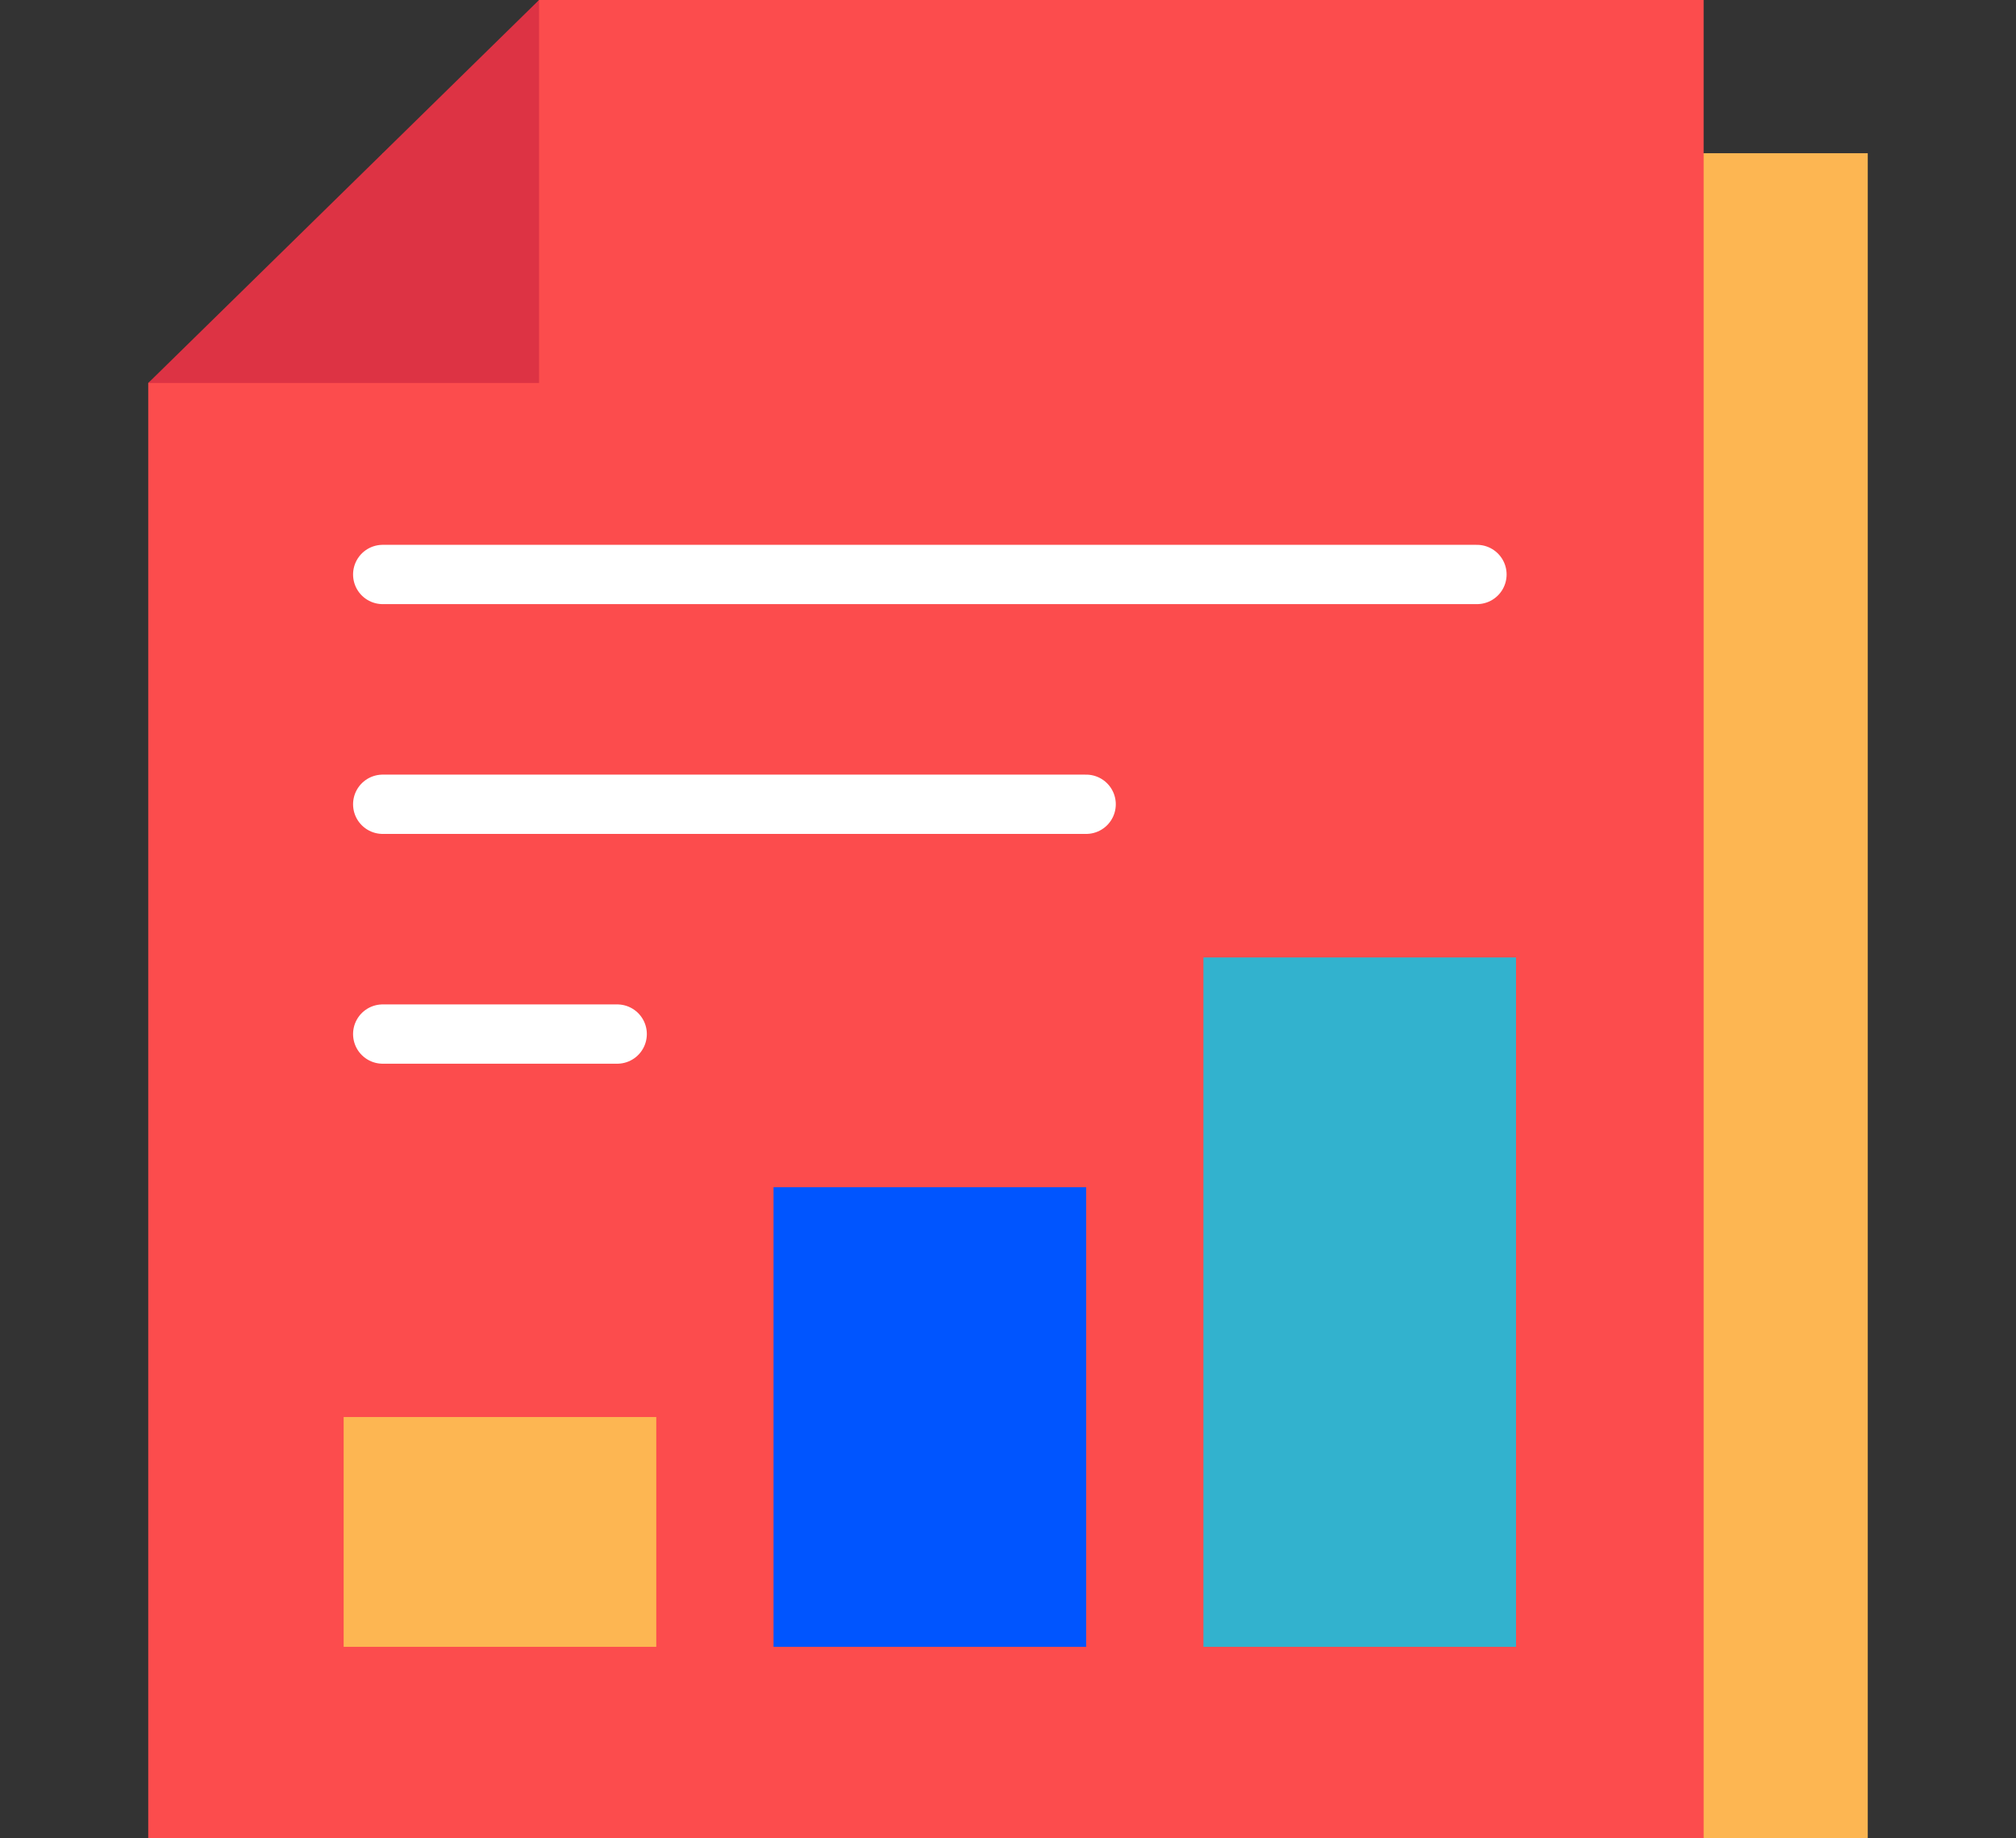
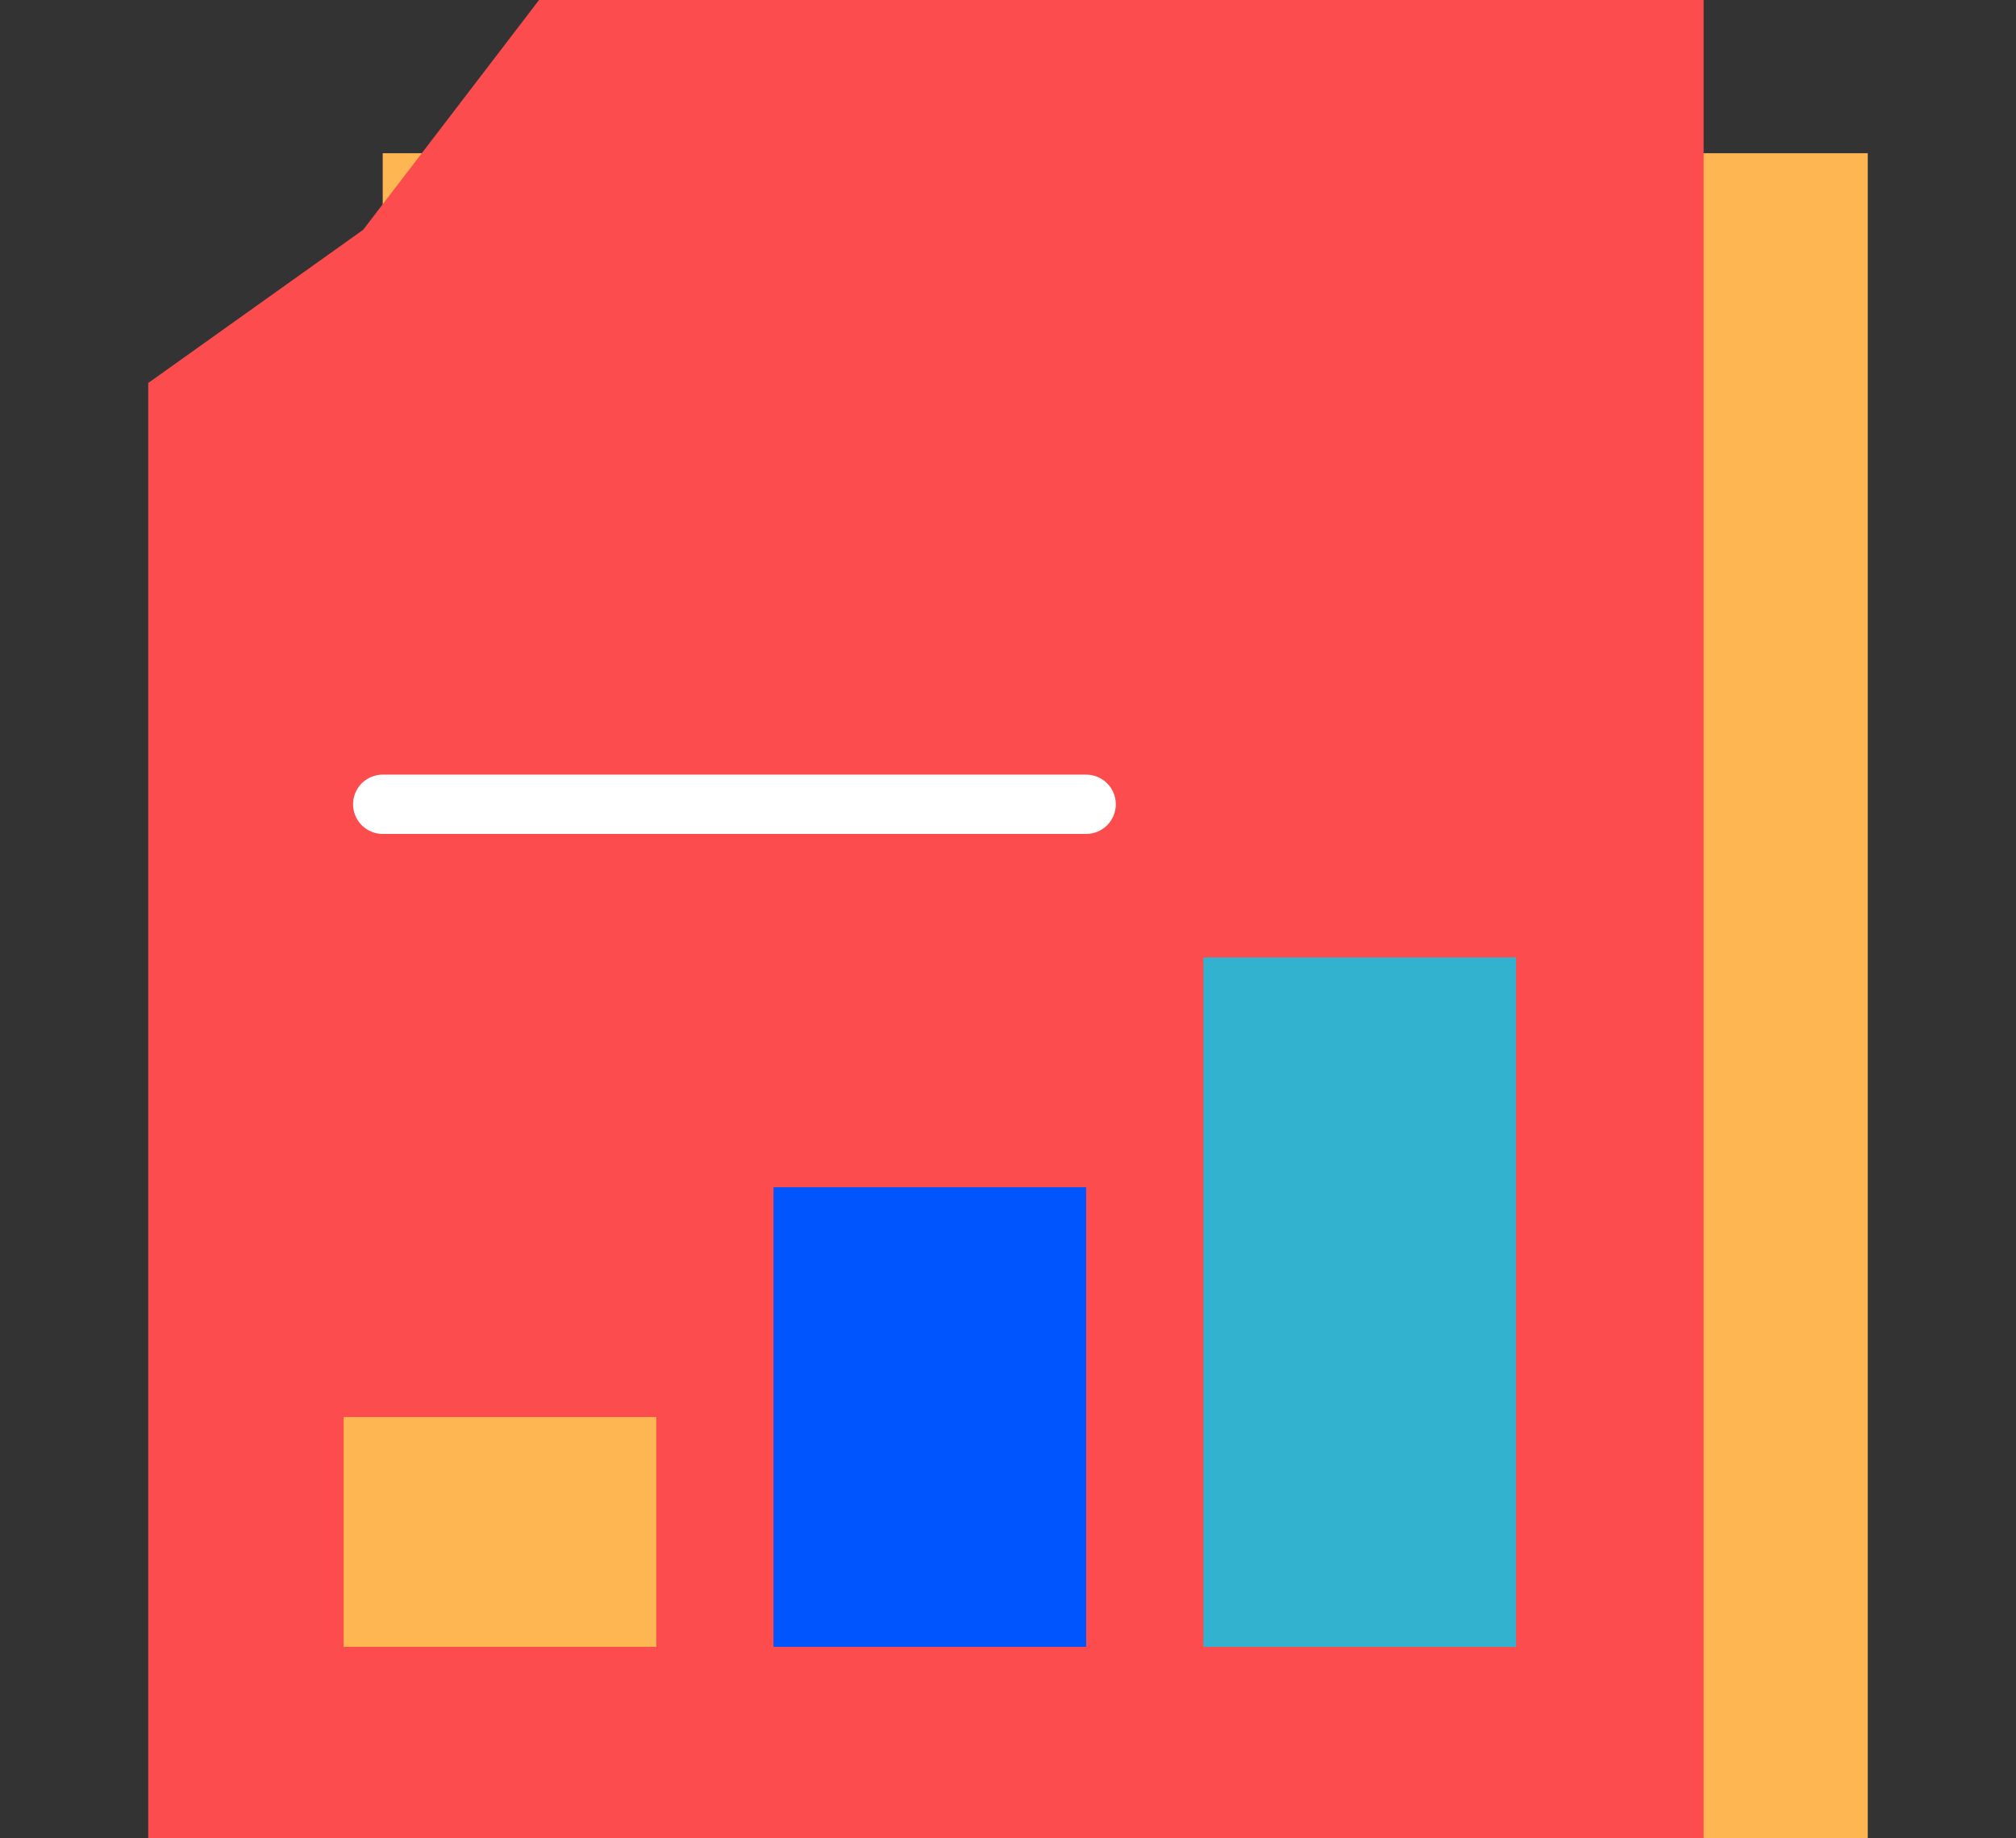
<svg xmlns="http://www.w3.org/2000/svg" width="68" height="62" viewBox="0 0 68 62" fill="none">
  <rect x="0" y="0" width="68" height="62" fill="#333333" stroke="none" />
  <path d="M63 5.167H12.909V62H63V5.167Z" fill="#FDB652" />
  <path d="M57.464 62H5V12.917L12.25 7.75L18.182 0H57.464V62Z" fill="#FC4C4D" />
  <path d="M12.909 27.125H36.636" stroke="white" stroke-width="2" stroke-miterlimit="10" stroke-linecap="round" stroke-linejoin="round" />
-   <path d="M12.909 34.875H20.818" stroke="white" stroke-width="2" stroke-miterlimit="10" stroke-linecap="round" stroke-linejoin="round" />
-   <path d="M12.909 19.375H49.818" stroke="white" stroke-width="2" stroke-miterlimit="10" stroke-linecap="round" stroke-linejoin="round" />
-   <path d="M18.182 12.917H5L18.182 0V12.917Z" fill="#DD3344" />
  <path d="M22.136 47.791H11.591V55.541H22.136V47.791Z" fill="#FDB652" />
  <path d="M36.636 40.041H26.091V55.541H36.636V40.041Z" fill="#0055FF" />
  <path d="M51.136 32.291H40.591V55.541H51.136V32.291Z" fill="#32B2CE" />
</svg>